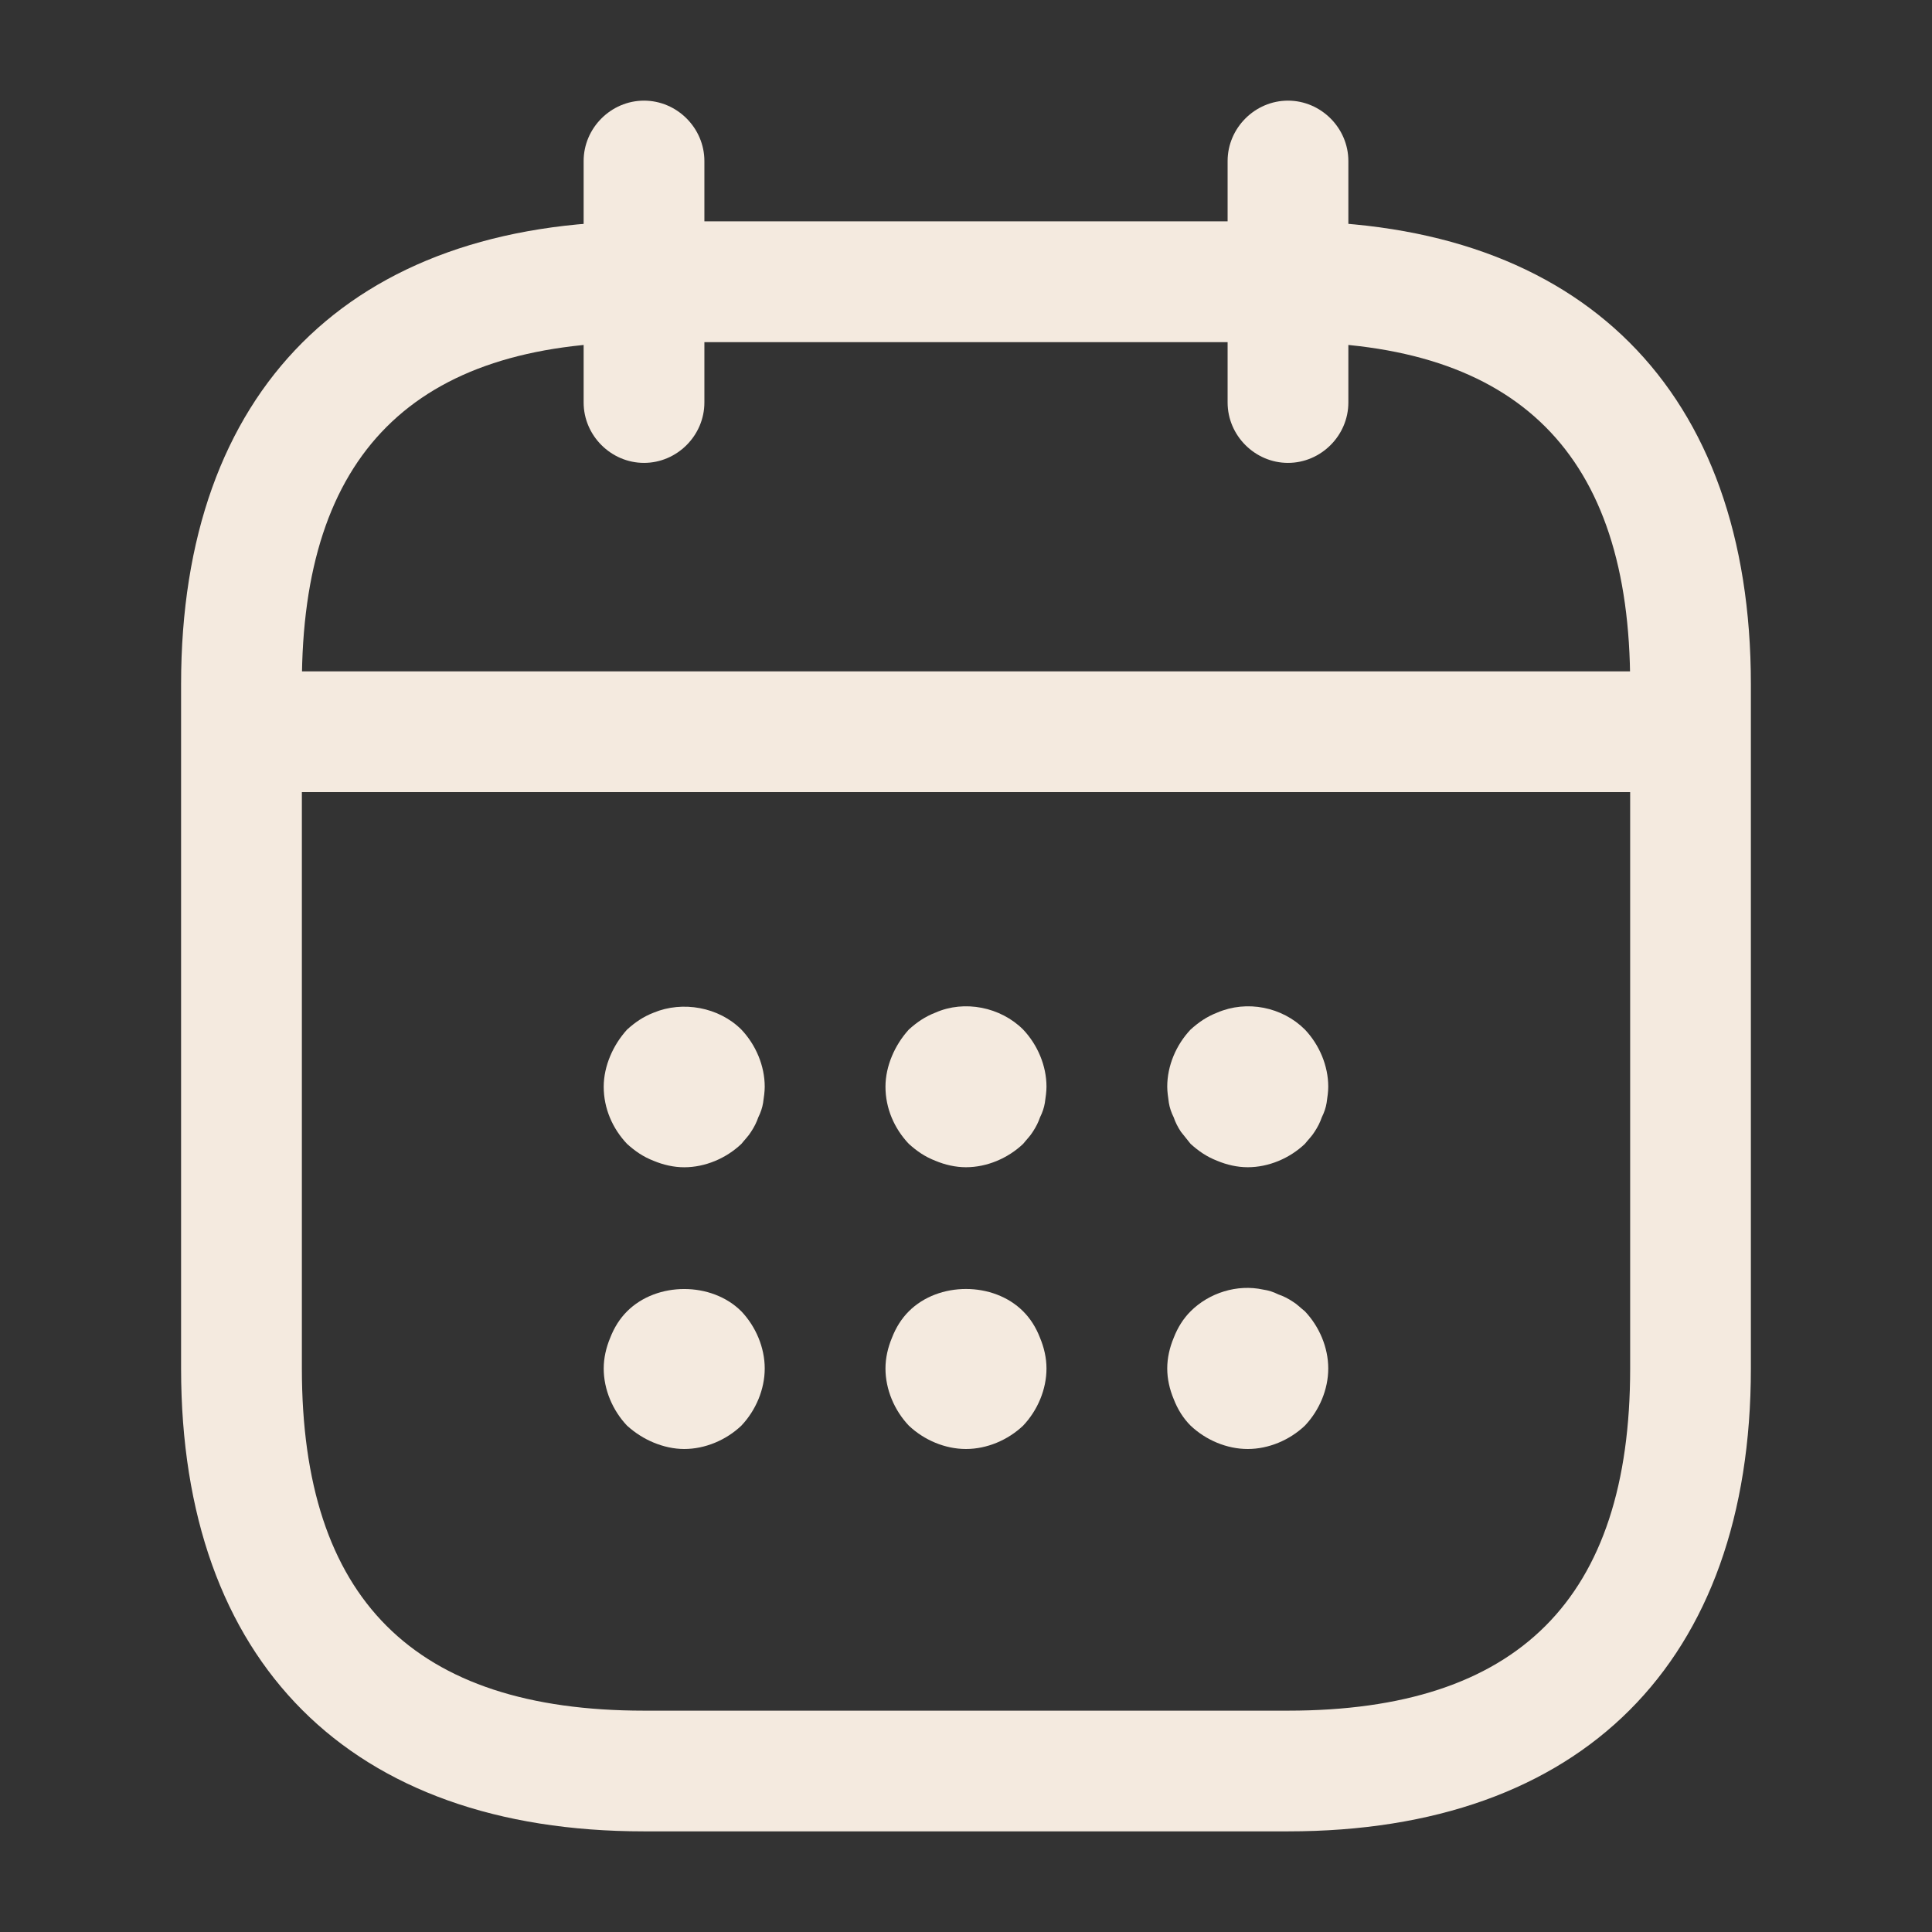
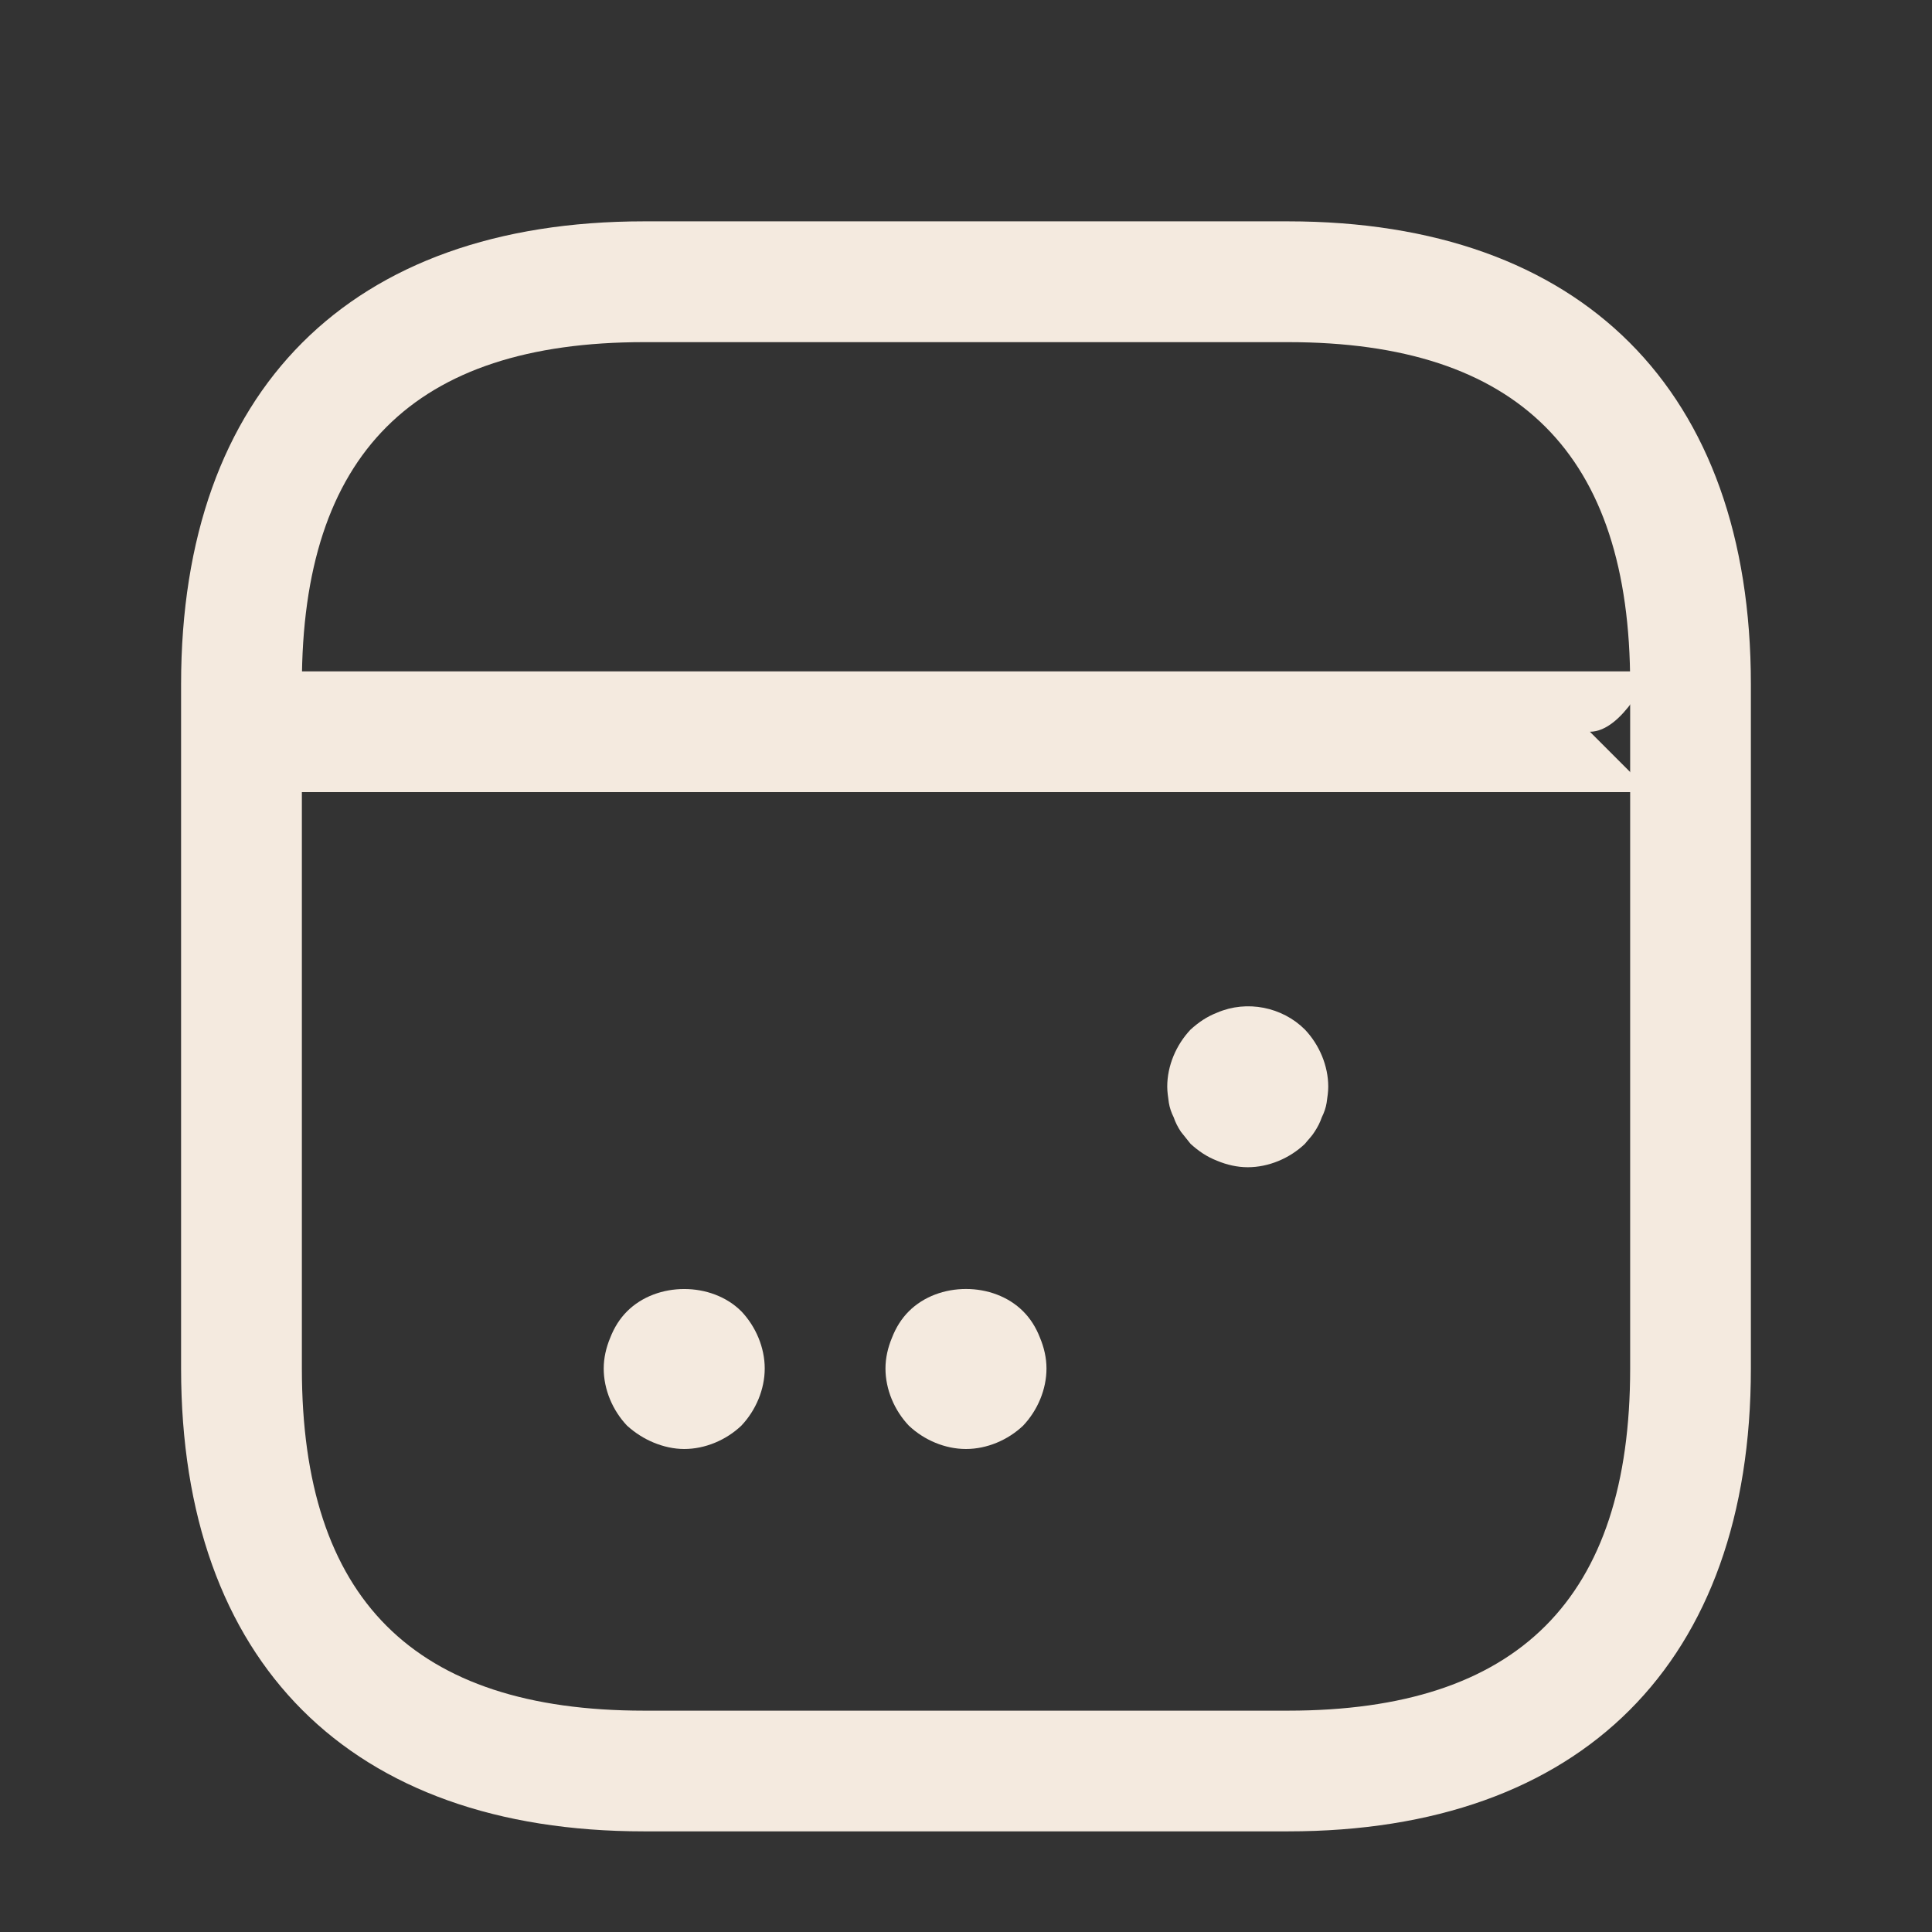
<svg xmlns="http://www.w3.org/2000/svg" id="Layer_1" version="1.1" viewBox="0 0 512 512">
  <rect x="0" y="0" width="512" height="512" fill="#333333" stroke="none" />
-   <path d="M170.67,122.67c-8.75,0-16-7.25-16-16V42.67c0-8.75,7.25-16,16-16s16,7.25,16,16v64c0,8.75-7.25,16-16,16Z" fill="#f4eadf" />
-   <path d="M341.33,122.67c-8.75,0-16-7.25-16-16V42.67c0-8.75,7.25-16,16-16s16,7.25,16,16v64c0,8.75-7.25,16-16,16Z" fill="#f4eadf" />
-   <path d="M181.33,309.34c-2.77,0-5.55-.64-8.11-1.71-2.77-1.07-4.91-2.56-7.04-4.48-3.84-4.05-6.19-9.39-6.19-15.15,0-2.77.64-5.55,1.71-8.11s2.56-4.91,4.48-7.04c2.13-1.92,4.27-3.41,7.04-4.48,7.68-3.2,17.28-1.49,23.25,4.48,3.84,4.05,6.19,9.6,6.19,15.15,0,1.28-.21,2.77-.43,4.27-.21,1.28-.64,2.56-1.28,3.84-.43,1.28-1.07,2.56-1.92,3.84-.64,1.07-1.71,2.13-2.56,3.2-4.05,3.84-9.6,6.19-15.15,6.19h0Z" fill="#f4eadf" />
-   <path d="M256,309.33c-2.77,0-5.55-.64-8.11-1.71-2.77-1.07-4.91-2.56-7.04-4.48-3.84-4.05-6.19-9.39-6.19-15.15,0-2.77.64-5.55,1.71-8.11s2.56-4.91,4.48-7.04c2.13-1.92,4.27-3.41,7.04-4.48,7.68-3.41,17.28-1.49,23.25,4.48,3.84,4.05,6.19,9.6,6.19,15.15,0,1.28-.21,2.77-.43,4.27-.21,1.28-.64,2.56-1.28,3.84-.43,1.28-1.07,2.56-1.92,3.84-.64,1.07-1.71,2.13-2.56,3.2-4.05,3.84-9.6,6.19-15.15,6.19h0Z" fill="#f4eadf" />
  <path d="M330.67,309.33c-2.77,0-5.55-.64-8.11-1.71-2.77-1.07-4.91-2.56-7.04-4.48-.85-1.07-1.71-2.13-2.56-3.2-.85-1.28-1.49-2.56-1.92-3.84-.64-1.28-1.07-2.56-1.28-3.84-.21-1.49-.43-2.99-.43-4.27,0-5.55,2.35-11.09,6.19-15.15,2.13-1.92,4.27-3.41,7.04-4.48,7.89-3.41,17.28-1.49,23.25,4.48,3.84,4.05,6.19,9.6,6.19,15.15,0,1.28-.21,2.77-.43,4.27-.21,1.28-.64,2.56-1.28,3.84-.43,1.28-1.07,2.56-1.92,3.84-.64,1.07-1.71,2.13-2.56,3.2-4.05,3.84-9.6,6.19-15.15,6.19h0Z" fill="#f4eadf" />
  <path d="M181.33,384c-2.77,0-5.55-.64-8.11-1.7s-4.91-2.56-7.04-4.48c-3.84-4.05-6.19-9.6-6.19-15.15,0-2.77.64-5.55,1.71-8.11,1.07-2.77,2.56-5.12,4.48-7.04,7.89-7.89,22.4-7.89,30.29,0,3.84,4.05,6.19,9.6,6.19,15.14s-2.35,11.09-6.19,15.15c-4.05,3.84-9.6,6.19-15.15,6.19Z" fill="#f4eadf" />
  <path d="M256,384c-5.55,0-11.09-2.35-15.15-6.19-3.84-4.05-6.19-9.6-6.19-15.15,0-2.77.64-5.55,1.71-8.11,1.07-2.77,2.56-5.12,4.48-7.04,7.89-7.89,22.4-7.89,30.29,0,1.92,1.92,3.41,4.26,4.48,7.04,1.07,2.56,1.71,5.33,1.71,8.11,0,5.55-2.35,11.09-6.19,15.15-4.05,3.84-9.6,6.19-15.15,6.19Z" fill="#f4eadf" />
-   <path d="M330.67,384c-5.55,0-11.09-2.35-15.15-6.19-1.92-1.92-3.41-4.27-4.48-7.04-1.07-2.56-1.71-5.33-1.71-8.11s.64-5.55,1.71-8.11c1.07-2.77,2.56-5.12,4.48-7.04,4.91-4.91,12.37-7.25,19.2-5.76,1.49.21,2.77.64,4.05,1.28,1.28.43,2.56,1.07,3.84,1.92,1.07.64,2.13,1.71,3.2,2.56,3.84,4.05,6.19,9.6,6.19,15.15s-2.35,11.09-6.19,15.15c-4.05,3.84-9.6,6.19-15.15,6.19h0Z" fill="#f4eadf" />
-   <path d="M437.33,209.92H74.67c-8.75,0-16-7.25-16-16s7.25-16,16-16h362.67c8.75,0,16,7.25,16,16s-7.25,16-16,16Z" fill="#f4eadf" />
+   <path d="M437.33,209.92H74.67c-8.75,0-16-7.25-16-16s7.25-16,16-16h362.67s-7.25,16-16,16Z" fill="#f4eadf" />
  <path d="M341.33,485.33h-170.67c-77.87,0-122.67-44.8-122.67-122.67v-181.33c0-77.87,44.8-122.67,122.67-122.67h170.67c77.87,0,122.67,44.8,122.67,122.67v181.33c0,77.87-44.8,122.67-122.67,122.67ZM170.67,90.67c-61.01,0-90.67,29.65-90.67,90.67v181.33c0,61.01,29.65,90.67,90.67,90.67h170.67c61.01,0,90.67-29.65,90.67-90.67v-181.33c0-61.01-29.65-90.67-90.67-90.67h-170.67Z" fill="#f4eadf" />
</svg>